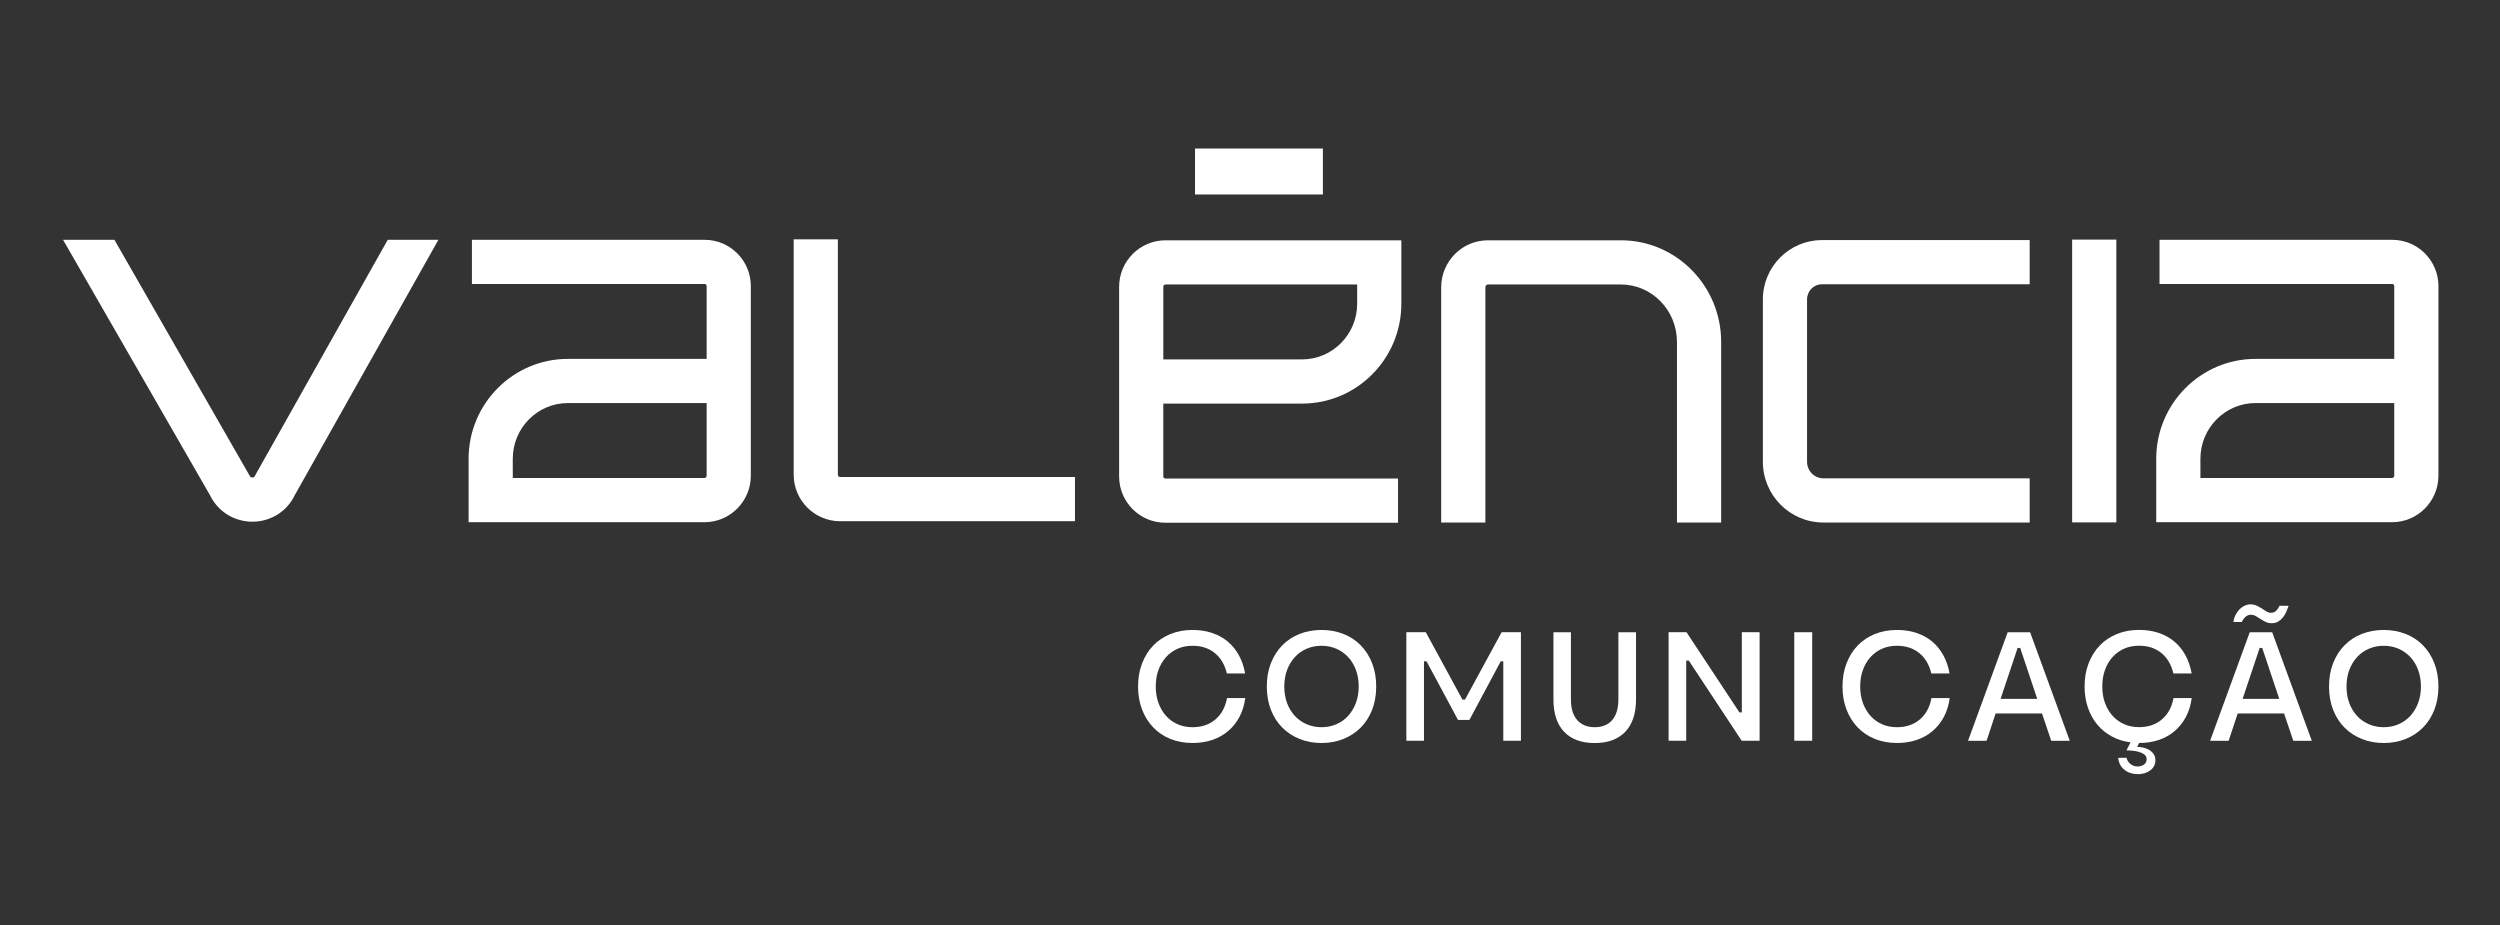
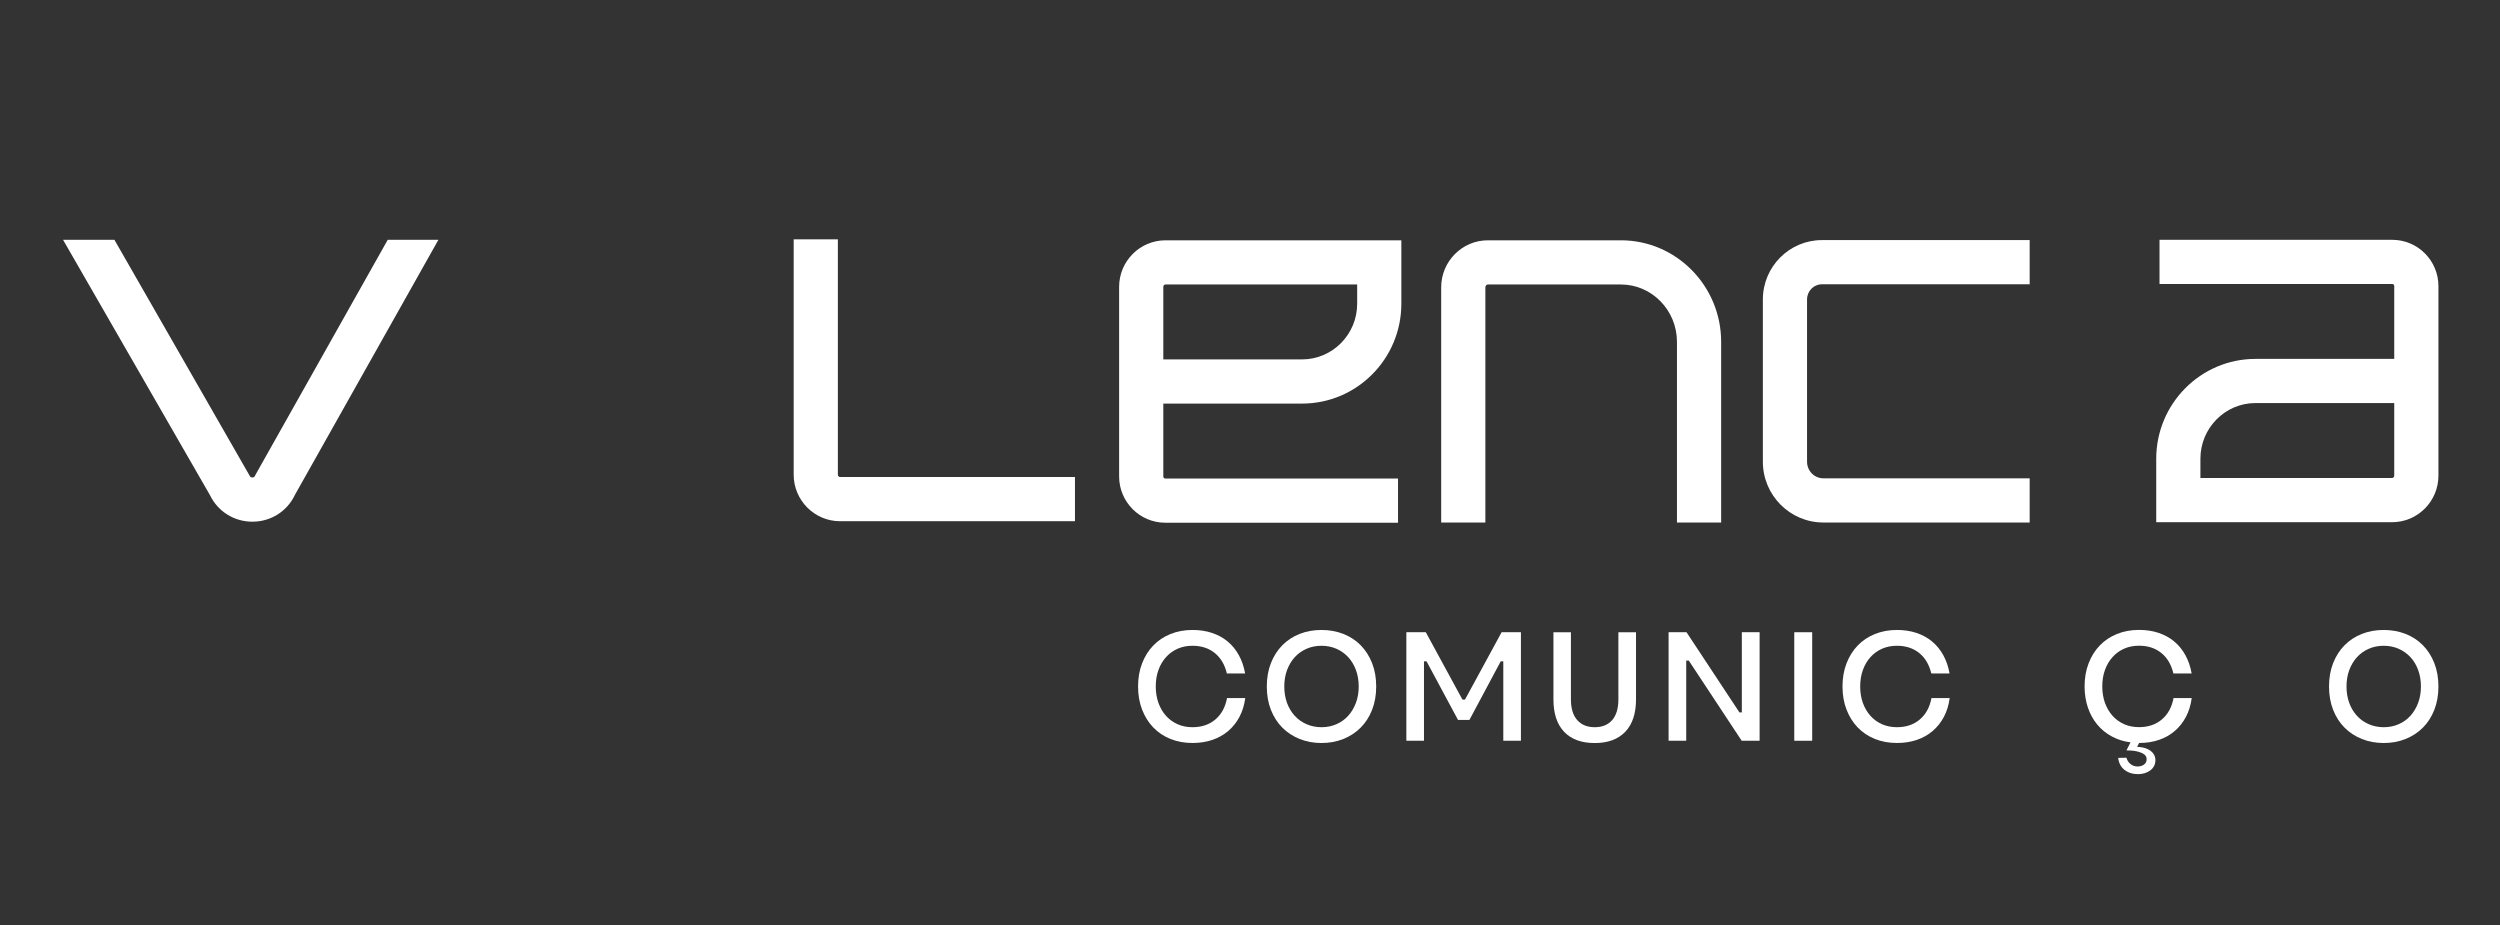
<svg xmlns="http://www.w3.org/2000/svg" id="Camada_1" viewBox="0 0 851 315">
  <rect x="0" y="0" width="851" height="315" fill="#333333" stroke="none" />
  <defs>
    <style>.cls-1{fill:#fff;stroke-width:0px;}</style>
  </defs>
  <path class="cls-1" d="M285.95,162.38c-.41,0-.74-.36-.74-.8v-80.1h-15.04v80.1c0,8.73,7.08,15.84,15.78,15.84h79.97v-15.04h-79.97Z" />
  <path class="cls-1" d="M551.76,81.8h-45.3c-8.76,0-15.88,7.19-15.88,16.02v80.06s15.04,0,15.04,0v-80.06c0-.54.38-.98.84-.98h45.3c10.52,0,19.08,8.77,19.08,19.54v61.5s15.04,0,15.04,0v-61.5c0-19.07-15.3-34.58-34.12-34.58Z" />
  <path class="cls-1" d="M620.18,96.77h70.72v-15.04h-70.72c-11.08,0-20.1,9.06-20.1,20.2v55.25c0,11.4,9.23,20.68,20.58,20.68h70.24v-15.04h-70.24c-3.05,0-5.54-2.53-5.54-5.64v-55.25c0-2.85,2.27-5.16,5.06-5.16Z" />
-   <rect class="cls-1" x="705.36" y="81.56" width="15.04" height="96.26" />
-   <path class="cls-1" d="M239.89,81.63h-79.25s0,15.04,0,15.04h79.25c.36,0,.65.32.65.71v24.79h-47.25c-18.63,0-33.78,15.25-33.78,33.99v21.6h80.29c8.7,0,15.78-7.11,15.78-15.84v-64.53c0-8.68-7.04-15.75-15.69-15.75ZM240.54,137.21v24.7c0,.44-.33.8-.74.8h-65.25v-6.56c0-10.45,8.41-18.95,18.74-18.95h47.25Z" />
  <path class="cls-1" d="M131.99,81.62l-44.89,79.76-.28.56c-.13.29-.34.59-.92.6-.57,0-.78-.3-.98-.71l-45.98-80.21h-17.48l50.01,86.92c2.7,5.58,8.23,9.04,14.44,9.04h.09c6.24-.03,11.76-3.55,14.37-9.09l48.87-86.87h-17.24Z" />
-   <rect class="cls-1" x="406.79" y="50.56" width="43.52" height="15.64" />
-   <path class="cls-1" d="M443.24,137.38c18.63,0,33.78-15.24,33.78-33.98v-21.6h-80.29c-8.7,0-15.78,7.11-15.78,15.84v64.54c0,8.68,7.04,15.75,15.69,15.75h79.25s0-15.04,0-15.04h-79.25c-.36,0-.65-.32-.65-.71v-24.79h47.24ZM395.99,122.34v-24.7c0-.44.33-.8.74-.8h65.25v6.56c0,10.44-8.41,18.94-18.74,18.94h-47.24Z" />
+   <path class="cls-1" d="M443.24,137.38c18.63,0,33.78-15.24,33.78-33.98v-21.6h-80.29c-8.7,0-15.78,7.11-15.78,15.84v64.54c0,8.68,7.04,15.75,15.69,15.75h79.25s0-15.04,0-15.04h-79.25c-.36,0-.65-.32-.65-.71v-24.79ZM395.99,122.34v-24.7c0-.44.33-.8.74-.8h65.25v6.56c0,10.44-8.41,18.94-18.74,18.94h-47.24Z" />
  <path class="cls-1" d="M814.35,81.63h-79.25s0,15.04,0,15.04h79.25c.36,0,.65.32.65.71v24.79h-47.24c-18.63,0-33.78,15.25-33.78,33.99v21.6h80.29c8.7,0,15.77-7.11,15.77-15.84v-64.53c0-8.68-7.04-15.75-15.69-15.75ZM749.02,156.15c0-10.45,8.41-18.95,18.74-18.95h47.24v24.7c0,.44-.33.8-.73.8h-65.25v-6.56Z" />
  <path class="cls-1" d="M423.88,237.63c-.31,2.36-.96,4.48-1.95,6.36-.99,1.88-2.27,3.49-3.82,4.82-1.56,1.33-3.36,2.35-5.41,3.05s-4.31,1.05-6.77,1.05c-2.74,0-5.24-.46-7.52-1.38-2.28-.92-4.22-2.23-5.85-3.92-1.62-1.69-2.89-3.72-3.8-6.08-.91-2.36-1.36-4.98-1.36-7.85s.45-5.49,1.36-7.85c.91-2.36,2.17-4.39,3.8-6.08,1.62-1.69,3.57-3,5.85-3.92,2.27-.92,4.78-1.39,7.52-1.39,2.39,0,4.6.33,6.62,1,2.02.67,3.8,1.64,5.34,2.92s2.81,2.84,3.82,4.67c1.01,1.83,1.72,3.91,2.13,6.23h-6.21c-.72-3.01-2.1-5.34-4.13-6.98-2.04-1.64-4.56-2.46-7.57-2.46-1.85,0-3.53.33-5.05,1-1.52.67-2.84,1.62-3.95,2.85-1.11,1.23-1.98,2.69-2.59,4.39-.62,1.69-.92,3.57-.92,5.62s.31,3.92.92,5.62c.62,1.69,1.48,3.16,2.59,4.39,1.11,1.23,2.43,2.18,3.95,2.85,1.52.67,3.21,1,5.05,1,3.11,0,5.7-.87,7.77-2.62,2.07-1.75,3.39-4.17,3.98-7.29h6.21Z" />
  <path class="cls-1" d="M468.46,233.68c0,2.94-.47,5.6-1.41,7.98-.94,2.38-2.24,4.39-3.9,6.05-1.66,1.66-3.63,2.94-5.9,3.85-2.27.91-4.75,1.36-7.41,1.36s-5.14-.45-7.41-1.36c-2.27-.91-4.24-2.19-5.9-3.85-1.66-1.66-2.96-3.68-3.9-6.05-.94-2.38-1.41-5.04-1.41-7.98s.47-5.6,1.41-7.98c.94-2.38,2.24-4.4,3.9-6.08,1.66-1.67,3.62-2.96,5.9-3.85,2.27-.89,4.75-1.33,7.41-1.33s5.14.45,7.41,1.33c2.27.89,4.24,2.17,5.9,3.85,1.66,1.68,2.96,3.7,3.9,6.08.94,2.38,1.41,5.04,1.41,7.98ZM437.17,233.68c0,2.02.31,3.87.92,5.57.62,1.69,1.49,3.15,2.62,4.39,1.13,1.23,2.47,2.19,4.03,2.87,1.56.68,3.26,1.03,5.1,1.03s3.55-.34,5.1-1.03c1.56-.68,2.89-1.64,4-2.87,1.11-1.23,1.98-2.69,2.62-4.39.63-1.69.95-3.55.95-5.57s-.32-3.92-.95-5.62c-.63-1.69-1.51-3.15-2.62-4.36-1.11-1.21-2.45-2.16-4-2.85-1.56-.68-3.26-1.03-5.1-1.03s-3.55.34-5.1,1.03c-1.56.68-2.89,1.63-4,2.85-1.11,1.21-1.98,2.67-2.62,4.36-.63,1.69-.95,3.57-.95,5.62Z" />
  <path class="cls-1" d="M500.16,245.07h-3.85l-10.72-19.96h-.87v27.04h-6v-36.94h6.62l12.47,22.93h.87l12.47-22.93h6.57v36.94h-6v-27.04h-.87l-10.67,19.96Z" />
  <path class="cls-1" d="M542.85,247.54c2.56,0,4.55-.81,5.95-2.44,1.4-1.62,2.1-3.98,2.1-7.05v-22.83h6v22.83c0,4.82-1.22,8.51-3.67,11.06-2.45,2.55-5.91,3.82-10.39,3.82s-7.99-1.27-10.41-3.82c-2.43-2.55-3.64-6.23-3.64-11.06v-22.83h5.95v22.83c0,3.08.71,5.43,2.13,7.05,1.42,1.62,3.41,2.44,5.98,2.44Z" />
  <path class="cls-1" d="M592.92,215.21h6.05v36.94h-6.1l-18.01-27.29h-.87v27.29h-6v-36.94h6.1l18.01,27.29h.82v-27.29Z" />
  <path class="cls-1" d="M610.77,215.21h6.1v36.94h-6.1v-36.94Z" />
  <path class="cls-1" d="M663.67,237.63c-.31,2.36-.96,4.48-1.95,6.36-.99,1.88-2.27,3.49-3.82,4.82s-3.36,2.35-5.41,3.05-4.31,1.05-6.77,1.05c-2.74,0-5.24-.46-7.52-1.38-2.27-.92-4.22-2.23-5.85-3.92-1.62-1.69-2.89-3.72-3.8-6.08-.91-2.36-1.36-4.98-1.36-7.85s.45-5.49,1.36-7.85c.91-2.36,2.17-4.39,3.8-6.08,1.62-1.69,3.57-3,5.85-3.92,2.27-.92,4.78-1.39,7.52-1.39,2.39,0,4.6.33,6.62,1,2.02.67,3.8,1.64,5.34,2.92s2.81,2.84,3.82,4.67c1.01,1.83,1.72,3.91,2.13,6.23h-6.21c-.72-3.01-2.09-5.34-4.13-6.98s-4.56-2.46-7.57-2.46c-1.85,0-3.53.33-5.05,1-1.52.67-2.84,1.62-3.95,2.85-1.11,1.23-1.98,2.69-2.59,4.39-.62,1.69-.92,3.57-.92,5.62s.31,3.92.92,5.62c.62,1.69,1.48,3.16,2.59,4.39,1.11,1.23,2.43,2.18,3.95,2.85,1.52.67,3.21,1,5.05,1,3.11,0,5.7-.87,7.77-2.62,2.07-1.75,3.39-4.17,3.98-7.29h6.21Z" />
-   <path class="cls-1" d="M695.11,242.87h-15.8l-3.08,9.29h-6.31l13.49-36.94h7.64l13.49,36.94h-6.31l-3.13-9.29ZM693.47,237.89l-5.8-17.34h-.87l-5.8,17.34h12.47Z" />
  <path class="cls-1" d="M746.06,237.63c-.31,2.36-.96,4.48-1.95,6.36-.99,1.88-2.26,3.49-3.8,4.82s-3.33,2.35-5.39,3.05c-2.05.7-4.31,1.05-6.77,1.05l-.67,1.33c.62,0,1.29.08,2.03.23.74.15,1.41.41,2.03.77.62.36,1.13.83,1.54,1.41.41.58.62,1.3.62,2.15,0,.72-.15,1.37-.46,1.95-.31.58-.74,1.08-1.28,1.49-.55.41-1.18.73-1.9.95-.72.22-1.47.33-2.26.33-1.85,0-3.39-.49-4.62-1.46-1.23-.97-1.95-2.33-2.15-4.08l2.82-.05c.24.89.7,1.61,1.39,2.16.68.55,1.49.82,2.41.82.82,0,1.54-.21,2.15-.64.62-.43.92-1.04.92-1.82,0-.72-.28-1.27-.85-1.67s-1.23-.69-2-.9-1.53-.33-2.28-.38-1.33-.08-1.74-.08l1.39-2.72c-2.36-.31-4.5-.98-6.41-2.03-1.92-1.04-3.56-2.39-4.92-4.03-1.37-1.64-2.43-3.57-3.18-5.77s-1.13-4.61-1.13-7.21c0-2.87.45-5.49,1.36-7.85.91-2.36,2.17-4.39,3.8-6.08,1.62-1.69,3.57-3,5.85-3.92,2.27-.92,4.78-1.39,7.52-1.39,2.39,0,4.6.33,6.62,1,2.02.67,3.8,1.64,5.34,2.92s2.81,2.84,3.82,4.67c1.01,1.83,1.72,3.91,2.13,6.23h-6.21c-.72-3.01-2.09-5.34-4.13-6.98s-4.56-2.46-7.57-2.46c-1.85,0-3.53.33-5.05,1-1.52.67-2.84,1.62-3.95,2.85-1.11,1.23-1.98,2.69-2.59,4.39-.62,1.69-.92,3.57-.92,5.62s.31,3.92.92,5.62c.62,1.69,1.48,3.16,2.59,4.39,1.11,1.23,2.43,2.18,3.95,2.85,1.52.67,3.21,1,5.05,1,3.11,0,5.7-.87,7.77-2.62,2.07-1.75,3.39-4.17,3.98-7.29h6.21Z" />
-   <path class="cls-1" d="M777.51,242.87h-15.8l-3.08,9.29h-6.31l13.49-36.94h7.64l13.49,36.94h-6.31l-3.13-9.29ZM773.3,212.14c-.79,0-1.49-.15-2.1-.46-.62-.31-1.2-.64-1.74-1s-1.08-.68-1.59-.97c-.51-.29-1.08-.44-1.69-.44-.68,0-1.29.24-1.82.72-.53.48-.95,1.06-1.26,1.74h-2.87c.14-.89.39-1.7.77-2.44.38-.74.83-1.37,1.36-1.9s1.11-.94,1.74-1.23c.63-.29,1.26-.44,1.87-.44.82,0,1.55.15,2.18.44.63.29,1.22.62,1.77.97.55.36,1.07.69,1.56,1,.5.31,1.02.46,1.57.46.72,0,1.31-.23,1.77-.69s.85-1.03,1.15-1.72l3.08.05c-.24.68-.51,1.38-.82,2.08-.31.7-.69,1.33-1.15,1.9-.46.56-1,1.03-1.62,1.39-.62.36-1.33.54-2.16.54ZM775.86,237.89l-5.8-17.34h-.87l-5.8,17.34h12.47Z" />
  <path class="cls-1" d="M830.04,233.68c0,2.94-.47,5.6-1.41,7.98-.94,2.38-2.24,4.39-3.9,6.05-1.66,1.66-3.63,2.94-5.9,3.85-2.27.91-4.75,1.36-7.41,1.36s-5.14-.45-7.41-1.36c-2.28-.91-4.24-2.19-5.9-3.85-1.66-1.66-2.96-3.68-3.9-6.05-.94-2.38-1.41-5.04-1.41-7.98s.47-5.6,1.41-7.98c.94-2.38,2.24-4.4,3.9-6.08,1.66-1.67,3.62-2.96,5.9-3.85,2.27-.89,4.75-1.33,7.41-1.33s5.14.45,7.41,1.33c2.27.89,4.24,2.17,5.9,3.85,1.66,1.68,2.96,3.7,3.9,6.08.94,2.38,1.41,5.04,1.41,7.98ZM798.75,233.68c0,2.02.31,3.87.92,5.57.62,1.69,1.49,3.15,2.62,4.39s2.47,2.19,4.03,2.87c1.56.68,3.26,1.03,5.1,1.03s3.55-.34,5.1-1.03c1.56-.68,2.89-1.64,4-2.87s1.98-2.69,2.62-4.39c.63-1.69.95-3.55.95-5.57s-.32-3.92-.95-5.62-1.5-3.15-2.62-4.36-2.45-2.16-4-2.85c-1.56-.68-3.26-1.03-5.1-1.03s-3.55.34-5.1,1.03c-1.56.68-2.89,1.63-4,2.85s-1.98,2.67-2.62,4.36-.95,3.57-.95,5.62Z" />
</svg>